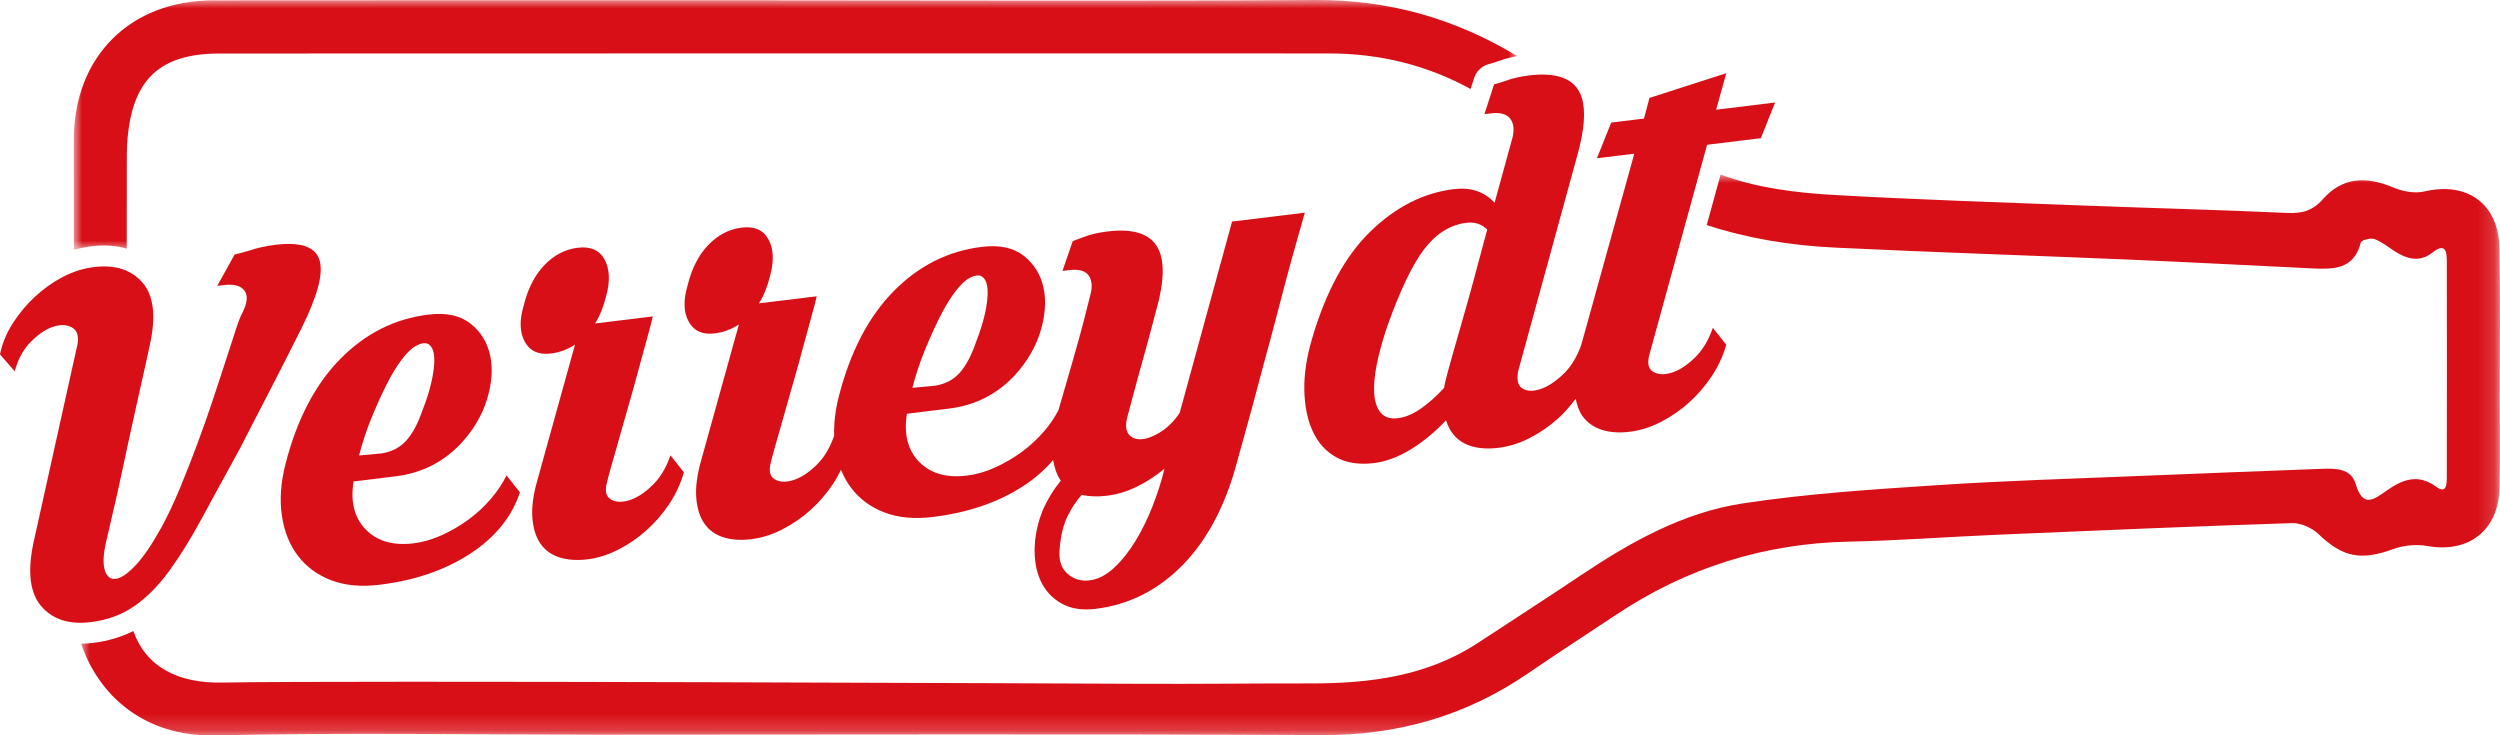
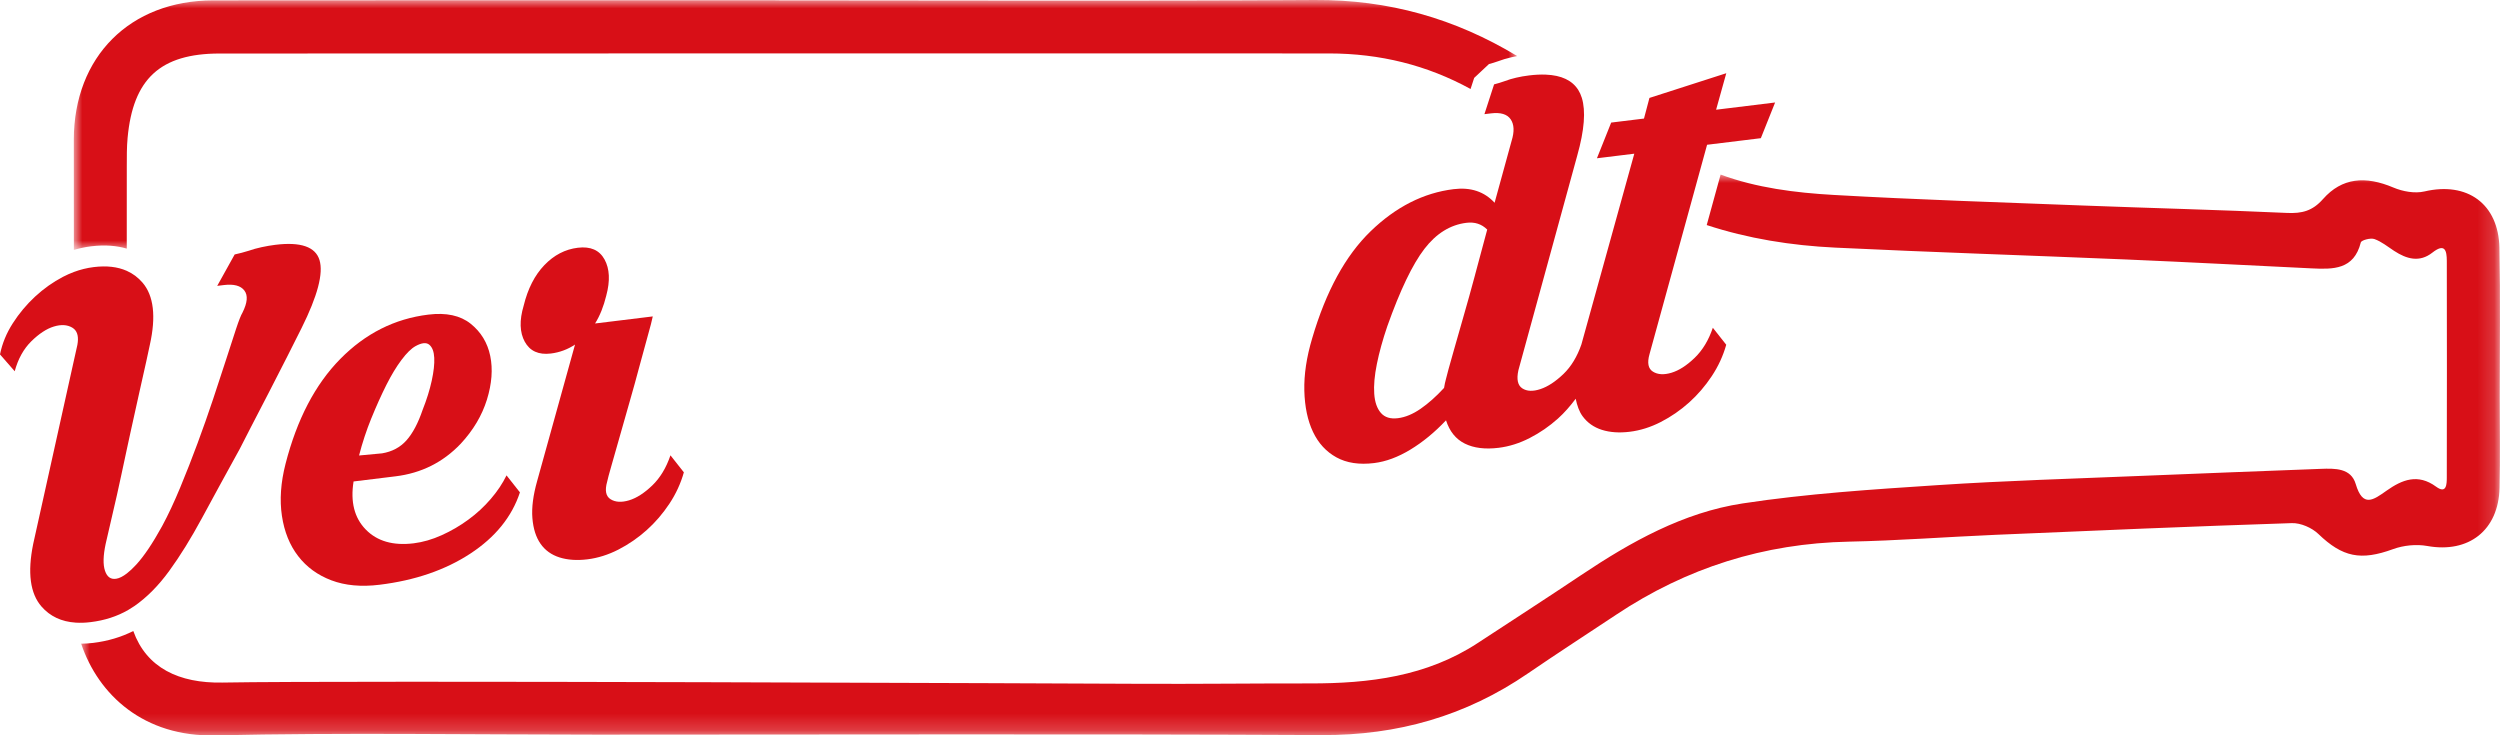
<svg xmlns="http://www.w3.org/2000/svg" xmlns:xlink="http://www.w3.org/1999/xlink" width="150.739" height="44.344" viewBox="0 0 150.739 44.344" version="1.1" id="svg2">
  <title id="title1">sponsors/sponsor-verreydt</title>
  <defs id="defs1">
    <polygon id="path-1" points="87.032,15.07 -1.6381563e-15,15.07 -1.6381563e-15,0 87.032,0 " />
    <polygon id="path-3" points="145.845,33.818 0,33.818 0,0 145.845,0 " />
  </defs>
  <g id="sponsors/sponsor-verreydt" stroke="none" stroke-width="1" fill="none" fill-rule="evenodd" transform="translate(-7.631,-39.828)">
    <g id="Group-75" transform="translate(7.631,39.828)">
      <path d="m 22.396,25.208 c 0.298,-0.732 0.598,-1.397 0.899,-1.996 0.301,-0.598 0.607,-1.104 0.918,-1.517 0.31,-0.413 0.591,-0.687 0.842,-0.825 0.376,-0.207 0.653,-0.234 0.832,-0.082 0.179,0.152 0.278,0.414 0.296,0.786 0.019,0.373 -0.032,0.833 -0.152,1.383 -0.12,0.55 -0.302,1.134 -0.547,1.752 -0.276,0.81 -0.602,1.424 -0.978,1.845 -0.377,0.421 -0.867,0.681 -1.469,0.781 l -1.388,0.129 c 0.199,-0.772 0.448,-1.525 0.746,-2.258 m 7.197,4.877 c -0.398,0.464 -0.848,0.881 -1.352,1.249 -0.503,0.369 -1.039,0.683 -1.61,0.939 -0.571,0.258 -1.132,0.419 -1.686,0.488 -1.239,0.152 -2.203,-0.125 -2.89,-0.83 -0.689,-0.704 -0.933,-1.67 -0.736,-2.899 l 2.53,-0.31 c 1.555,-0.19 2.866,-0.845 3.932,-1.966 0.756,-0.815 1.282,-1.702 1.58,-2.661 0.296,-0.959 0.363,-1.836 0.199,-2.631 -0.165,-0.796 -0.558,-1.444 -1.18,-1.942 -0.623,-0.499 -1.475,-0.683 -2.556,-0.55 -2.029,0.248 -3.798,1.14 -5.309,2.676 -1.511,1.535 -2.61,3.643 -3.298,6.321 -0.29,1.133 -0.362,2.178 -0.218,3.137 0.144,0.959 0.47,1.768 0.979,2.427 0.509,0.661 1.177,1.147 2.004,1.46 0.828,0.313 1.795,0.403 2.902,0.267 2.135,-0.261 3.957,-0.885 5.468,-1.873 1.511,-0.988 2.51,-2.22 2.998,-3.697 l -0.808,-1.025 c -0.235,0.484 -0.551,0.957 -0.949,1.42" id="Fill-1" fill="#d80f17" />
      <path d="m 39.324,29.275 c -0.479,0.46 -0.944,0.757 -1.395,0.893 -0.452,0.135 -0.823,0.115 -1.112,-0.065 -0.288,-0.178 -0.358,-0.53 -0.209,-1.057 0.033,-0.165 0.121,-0.49 0.261,-0.975 0.142,-0.484 0.304,-1.06 0.491,-1.725 0.186,-0.665 0.387,-1.372 0.603,-2.12 0.216,-0.748 0.415,-1.468 0.598,-2.16 0.183,-0.69 0.349,-1.299 0.499,-1.827 0.149,-0.526 0.249,-0.913 0.299,-1.16 l -3.479,0.426 c 0.291,-0.464 0.516,-1.027 0.677,-1.688 0.238,-0.885 0.203,-1.61 -0.106,-2.173 -0.31,-0.564 -0.847,-0.799 -1.611,-0.706 -0.765,0.093 -1.437,0.444 -2.018,1.049 -0.581,0.606 -0.997,1.42 -1.246,2.44 -0.266,0.89 -0.243,1.615 0.066,2.179 0.31,0.563 0.834,0.8 1.572,0.71 0.527,-0.065 1.013,-0.245 1.458,-0.54 l -2.283,8.224 c -0.243,0.859 -0.339,1.606 -0.288,2.242 0.052,0.634 0.215,1.151 0.491,1.545 0.275,0.394 0.657,0.668 1.144,0.823 0.486,0.154 1.046,0.193 1.679,0.116 0.632,-0.077 1.257,-0.274 1.875,-0.59 0.616,-0.317 1.183,-0.707 1.702,-1.172 0.518,-0.464 0.974,-0.995 1.37,-1.592 0.395,-0.596 0.685,-1.228 0.872,-1.892 l -0.808,-1.025 c -0.256,0.753 -0.623,1.361 -1.101,1.82" id="Fill-3" fill="#d80f17" />
-       <path d="m 69.489,30.537 c -0.306,0.773 -0.655,1.478 -1.045,2.114 -0.391,0.636 -0.82,1.17 -1.289,1.602 -0.469,0.432 -0.954,0.679 -1.455,0.741 -0.526,0.065 -0.978,-0.076 -1.355,-0.417 -0.376,-0.342 -0.525,-0.851 -0.448,-1.53 0.064,-0.784 0.226,-1.431 0.484,-1.945 0.257,-0.513 0.54,-0.936 0.847,-1.268 0.441,0.108 0.951,0.125 1.531,0.054 0.606,-0.074 1.199,-0.255 1.78,-0.539 0.58,-0.284 1.137,-0.647 1.673,-1.087 -0.177,0.743 -0.418,1.501 -0.725,2.275 M 55.76,21.124 c 0.298,-0.732 0.598,-1.397 0.899,-1.995 0.301,-0.599 0.608,-1.104 0.918,-1.517 0.31,-0.412 0.591,-0.687 0.842,-0.826 0.376,-0.206 0.654,-0.233 0.833,-0.081 0.178,0.152 0.277,0.414 0.296,0.787 0.019,0.372 -0.033,0.832 -0.152,1.382 -0.12,0.55 -0.302,1.134 -0.548,1.752 -0.275,0.81 -0.601,1.424 -0.977,1.846 -0.377,0.421 -0.867,0.681 -1.47,0.781 l -1.388,0.129 c 0.199,-0.772 0.449,-1.526 0.747,-2.258 m 22.916,-8.302 -4.388,0.537 -3.161,11.541 c -0.34,0.496 -0.722,0.877 -1.144,1.142 -0.422,0.267 -0.799,0.413 -1.129,0.439 -0.331,0.028 -0.59,-0.06 -0.775,-0.266 -0.186,-0.205 -0.227,-0.54 -0.124,-1.008 0.24,-0.885 0.47,-1.743 0.689,-2.572 0.205,-0.72 0.405,-1.44 0.598,-2.159 0.193,-0.719 0.344,-1.286 0.454,-1.701 0.524,-1.83 0.545,-3.137 0.061,-3.92 -0.484,-0.783 -1.477,-1.083 -2.979,-0.899 -0.29,0.035 -0.551,0.082 -0.786,0.136 -0.234,0.055 -0.453,0.122 -0.657,0.202 -0.231,0.082 -0.448,0.162 -0.653,0.24 l -0.622,1.801 0.395,-0.048 c 0.606,-0.075 1.008,0.044 1.206,0.354 0.199,0.31 0.212,0.743 0.039,1.3 -0.071,0.303 -0.192,0.785 -0.365,1.448 -0.173,0.663 -0.368,1.37 -0.583,2.118 -0.215,0.749 -0.422,1.463 -0.62,2.143 -0.128,0.441 -0.226,0.781 -0.31,1.075 -0.227,0.433 -0.508,0.859 -0.866,1.275 -0.398,0.464 -0.849,0.88 -1.352,1.249 -0.504,0.369 -1.04,0.684 -1.61,0.94 -0.57,0.257 -1.132,0.419 -1.686,0.486 -1.238,0.152 -2.202,-0.124 -2.89,-0.829 -0.688,-0.704 -0.933,-1.671 -0.736,-2.899 l 2.531,-0.31 c 1.555,-0.19 2.865,-0.845 3.932,-1.966 0.756,-0.815 1.282,-1.702 1.58,-2.661 0.296,-0.959 0.363,-1.836 0.199,-2.631 -0.165,-0.797 -0.558,-1.444 -1.181,-1.943 -0.623,-0.499 -1.474,-0.682 -2.555,-0.55 -2.029,0.248 -3.799,1.141 -5.309,2.676 -1.511,1.536 -2.61,3.643 -3.298,6.321 -0.216,0.844 -0.31,1.638 -0.285,2.385 -0.255,0.741 -0.617,1.341 -1.09,1.795 -0.478,0.46 -0.944,0.757 -1.396,0.893 -0.451,0.136 -0.823,0.114 -1.111,-0.065 -0.29,-0.178 -0.358,-0.531 -0.209,-1.057 0.033,-0.165 0.121,-0.489 0.261,-0.975 0.141,-0.485 0.304,-1.061 0.491,-1.726 0.186,-0.665 0.387,-1.371 0.603,-2.12 0.216,-0.748 0.415,-1.468 0.598,-2.16 0.183,-0.69 0.349,-1.3 0.499,-1.827 0.149,-0.526 0.249,-0.913 0.299,-1.16 l -3.479,0.425 c 0.291,-0.463 0.516,-1.026 0.676,-1.688 0.239,-0.884 0.203,-1.609 -0.106,-2.173 -0.31,-0.564 -0.847,-0.799 -1.611,-0.706 -0.764,0.093 -1.437,0.444 -2.018,1.049 -0.582,0.606 -0.997,1.42 -1.246,2.44 -0.266,0.889 -0.244,1.615 0.066,2.179 0.31,0.564 0.833,0.8 1.571,0.71 0.527,-0.065 1.013,-0.245 1.458,-0.54 l -2.283,8.224 c -0.243,0.859 -0.339,1.606 -0.288,2.242 0.052,0.636 0.215,1.151 0.491,1.545 0.275,0.394 0.657,0.668 1.144,0.823 0.486,0.154 1.046,0.192 1.678,0.116 0.633,-0.078 1.257,-0.274 1.875,-0.591 0.616,-0.316 1.183,-0.706 1.702,-1.171 0.517,-0.465 0.974,-0.995 1.369,-1.592 0.18,-0.271 0.33,-0.55 0.466,-0.834 0.164,0.411 0.374,0.786 0.633,1.12 0.508,0.661 1.176,1.147 2.004,1.461 0.828,0.312 1.795,0.401 2.902,0.266 2.135,-0.261 3.957,-0.885 5.467,-1.873 0.711,-0.464 1.298,-0.987 1.783,-1.56 0.085,0.477 0.227,0.904 0.465,1.246 -0.419,0.506 -0.776,1.084 -1.07,1.736 -0.309,0.76 -0.476,1.515 -0.505,2.268 -0.028,0.753 0.087,1.42 0.346,2.004 0.259,0.583 0.67,1.041 1.231,1.373 0.562,0.333 1.266,0.447 2.109,0.344 2.029,-0.249 3.791,-1.147 5.288,-2.693 1.495,-1.547 2.586,-3.661 3.276,-6.34 0.578,-2.049 1.113,-4.014 1.605,-5.893 0.223,-0.802 0.443,-1.626 0.662,-2.468 0.218,-0.843 0.432,-1.658 0.644,-2.446 0.21,-0.789 0.414,-1.529 0.61,-2.221 0.196,-0.693 0.369,-1.302 0.518,-1.829" id="Fill-5" fill="#d80f17" />
      <g id="Group-9" transform="translate(4.449)">
        <mask id="mask-2" fill="#ffffff">
          <use xlink:href="#path-1" id="use1" />
        </mask>
        <g id="Clip-8" />
-         <path d="m 85.329,3.862 c 0.166,-0.042 0.345,-0.097 0.532,-0.163 0.256,-0.097 0.535,-0.18 0.829,-0.248 0.113,-0.026 0.227,-0.049 0.342,-0.071 C 83.287,1.117 79.274,-0.028 74.813,2.4592e-4 63.979,0.071 53.145,0.022 42.311,0.022 v -0.004 c -11.3,0 -22.601,-0.01 -33.901,0.005 C 3.39,0.029 0.008,3.416 0.001,8.425 -0.002,10.639 0,12.854 0.004,15.07 c 0.346,-0.103 0.696,-0.176 1.048,-0.219 0.849,-0.104 1.556,-0.032 2.142,0.14 0,-1.659 0,-3.317 0.002,-4.976 C 3.197,9.446 3.192,8.874 3.245,8.308 3.573,4.751 5.219,3.232 8.779,3.227 c 7.927,-0.01 63.339,-0.009 66.915,-0.005 3.059,0.004 5.895,0.701 8.526,2.144 l 0.217,-0.669 c 0.134,-0.413 0.471,-0.729 0.892,-0.835" id="Fill-7" fill="#d80f17" mask="url(#mask-2)" />
+         <path d="m 85.329,3.862 c 0.166,-0.042 0.345,-0.097 0.532,-0.163 0.256,-0.097 0.535,-0.18 0.829,-0.248 0.113,-0.026 0.227,-0.049 0.342,-0.071 C 83.287,1.117 79.274,-0.028 74.813,2.4592e-4 63.979,0.071 53.145,0.022 42.311,0.022 v -0.004 c -11.3,0 -22.601,-0.01 -33.901,0.005 C 3.39,0.029 0.008,3.416 0.001,8.425 -0.002,10.639 0,12.854 0.004,15.07 c 0.346,-0.103 0.696,-0.176 1.048,-0.219 0.849,-0.104 1.556,-0.032 2.142,0.14 0,-1.659 0,-3.317 0.002,-4.976 C 3.197,9.446 3.192,8.874 3.245,8.308 3.573,4.751 5.219,3.232 8.779,3.227 c 7.927,-0.01 63.339,-0.009 66.915,-0.005 3.059,0.004 5.895,0.701 8.526,2.144 l 0.217,-0.669 " id="Fill-7" fill="#d80f17" mask="url(#mask-2)" />
      </g>
      <g id="Group-12" transform="translate(4.893,10.526)">
        <mask id="mask-4" fill="#ffffff">
          <use xlink:href="#path-3" id="use2" />
        </mask>
        <g id="Clip-11" />
        <path d="m 145.812,4.423 c -0.055,-2.672 -1.949,-4.009 -4.521,-3.406 -0.579,0.136 -1.308,0.004 -1.87,-0.234 -1.687,-0.714 -3.1,-0.603 -4.25,0.697 -0.631,0.715 -1.266,0.874 -2.162,0.833 C 128.92,2.127 124.828,2.023 120.737,1.867 115.715,1.673 110.692,1.514 105.675,1.228 103.355,1.097 101.021,0.802 98.852,0 l -0.837,3.044 c 2.487,0.817 5.092,1.233 7.756,1.361 5.847,0.282 11.699,0.468 17.548,0.715 3.726,0.159 7.451,0.357 11.175,0.536 1.287,0.061 2.545,0.089 2.959,-1.563 0.034,-0.138 0.585,-0.287 0.818,-0.206 0.429,0.151 0.804,0.461 1.195,0.716 0.748,0.488 1.523,0.714 2.3,0.105 0.756,-0.593 0.872,-0.134 0.873,0.498 0.007,4.353 0.009,8.707 -0.001,13.061 -10e-4,0.385 -0.01,1.016 -0.644,0.552 -1.108,-0.812 -2.055,-0.417 -2.99,0.242 -0.787,0.556 -1.429,1.043 -1.857,-0.402 -0.286,-0.967 -1.251,-0.947 -2.102,-0.915 -3.572,0.138 -7.144,0.27 -10.715,0.419 -4.14,0.173 -8.285,0.29 -12.419,0.564 -3.919,0.259 -7.853,0.51 -11.73,1.101 -3.578,0.545 -6.736,2.314 -9.735,4.32 -2.067,1.383 -4.156,2.733 -6.237,4.097 -3.081,2.02 -6.545,2.441 -10.117,2.436 -3.41,-0.004 -6.819,0.039 -10.228,0.023 C 60.033,30.688 16.073,30.49 8.513,30.63 5.902,30.678 3.94,29.744 3.144,27.522 2.412,27.89 1.603,28.131 0.726,28.238 0.472,28.27 0.23,28.284 0,28.286 c 1.043,3.092 3.781,5.628 8.093,5.529 7.668,-0.176 15.342,-0.045 23.014,-0.045 14.565,0 29.13,-0.047 43.694,0.026 4.573,0.023 8.688,-1.15 12.44,-3.723 1.753,-1.202 3.54,-2.353 5.309,-3.531 4.251,-2.832 8.915,-4.305 14.036,-4.409 2.952,-0.06 5.899,-0.285 8.849,-0.412 5.952,-0.255 11.905,-0.511 17.86,-0.705 0.532,-0.017 1.206,0.277 1.597,0.652 1.461,1.404 2.557,1.627 4.505,0.917 0.632,-0.231 1.405,-0.309 2.064,-0.19 2.493,0.45 4.299,-0.938 4.358,-3.509 0.042,-1.814 0.012,-3.629 0.011,-5.442 -6.1e-4,-3.007 0.043,-6.014 -0.019,-9.02" id="Fill-10" fill="#d80f17" mask="url(#mask-4)" />
      </g>
      <path d="m 7.731,36.778 c 0.125,-0.072 0.247,-0.149 0.366,-0.231 0.751,-0.52 1.455,-1.228 2.107,-2.124 0.653,-0.895 1.311,-1.959 1.977,-3.191 0.665,-1.231 1.425,-2.622 2.278,-4.171 0.128,-0.257 0.356,-0.699 0.68,-1.327 0.324,-0.628 0.676,-1.306 1.054,-2.035 0.379,-0.729 0.751,-1.456 1.117,-2.183 0.366,-0.727 0.656,-1.304 0.872,-1.733 0.966,-1.937 1.327,-3.305 1.082,-4.104 -0.245,-0.798 -1.132,-1.105 -2.66,-0.918 -0.263,0.032 -0.539,0.08 -0.824,0.141 -0.288,0.062 -0.546,0.134 -0.776,0.215 -0.284,0.089 -0.568,0.164 -0.855,0.226 l -1.052,1.894 0.395,-0.049 c 0.606,-0.074 1.021,0.036 1.243,0.33 0.224,0.293 0.184,0.74 -0.117,1.338 -0.089,0.145 -0.217,0.468 -0.383,0.97 -0.166,0.501 -0.365,1.115 -0.597,1.838 -0.232,0.724 -0.496,1.525 -0.789,2.403 -0.293,0.879 -0.606,1.766 -0.938,2.663 -0.332,0.898 -0.678,1.782 -1.04,2.655 -0.361,0.874 -0.726,1.654 -1.097,2.341 C 9.204,32.761 8.684,33.534 8.212,34.047 8.011,34.265 7.823,34.442 7.648,34.576 7.412,34.758 7.2,34.865 7.012,34.895 6.683,34.95 6.457,34.79 6.331,34.416 6.205,34.044 6.219,33.501 6.372,32.787 c 0.103,-0.467 0.243,-1.073 0.42,-1.817 0.176,-0.743 0.354,-1.533 0.532,-2.373 0.107,-0.5 0.215,-1.006 0.325,-1.516 0.074,-0.344 0.149,-0.69 0.225,-1.038 0.187,-0.866 0.365,-1.662 0.529,-2.392 C 8.568,22.923 8.707,22.304 8.819,21.794 8.93,21.286 9.003,20.949 9.036,20.785 9.416,19.081 9.269,17.835 8.599,17.047 8.329,16.732 8.01,16.493 7.642,16.33 7.09,16.085 6.428,16.009 5.654,16.104 5.249,16.154 4.849,16.252 4.455,16.399 4.235,16.481 4.017,16.579 3.8,16.691 3.197,17.006 2.637,17.403 2.12,17.88 1.603,18.359 1.154,18.895 0.773,19.49 0.39,20.085 0.133,20.711 0,21.369 l 0.887,1.016 c 0.202,-0.747 0.537,-1.349 1.002,-1.808 0.466,-0.457 0.917,-0.754 1.356,-0.888 0.438,-0.134 0.809,-0.113 1.112,0.065 0.039,0.023 0.074,0.049 0.106,0.077 0.219,0.193 0.286,0.515 0.202,0.968 L 4.465,21.694 2.001,32.8 c -0.351,1.729 -0.184,2.985 0.501,3.771 0.515,0.591 1.203,0.915 2.063,0.971 0.282,0.018 0.582,0.009 0.901,-0.031 C 6.31,37.409 7.064,37.164 7.731,36.778" id="Fill-13" fill="#d80f17" />
      <path d="m 101.716,13.144 0.855,-3.112 0.358,-1.303 3.242,-0.397 0.86,-2.152 -3.558,0.436 0.614,-2.201 -4.633,1.49 -0.329,1.244 -1.415,0.173 -0.563,0.069 -0.859,2.152 2.253,-0.276 -0.562,2.026 -2.63,9.483 c -0.255,0.729 -0.612,1.324 -1.08,1.774 -0.479,0.459 -0.943,0.764 -1.393,0.912 -0.449,0.15 -0.813,0.134 -1.089,-0.046 -0.276,-0.181 -0.355,-0.546 -0.234,-1.095 L 95.067,9.503 95.104,9.367 c 0.428,-1.523 0.518,-2.68 0.271,-3.472 -0.054,-0.173 -0.124,-0.329 -0.211,-0.467 -0.363,-0.58 -1.016,-0.89 -1.957,-0.928 -0.309,-0.013 -0.648,0.003 -1.019,0.049 -0.265,0.032 -0.52,0.077 -0.767,0.134 -0.248,0.057 -0.473,0.125 -0.677,0.203 -0.231,0.082 -0.45,0.149 -0.658,0.202 l -0.306,0.943 -0.276,0.852 0.395,-0.047 c 0.579,-0.071 0.974,0.047 1.187,0.356 0.211,0.309 0.231,0.741 0.058,1.297 l -1.027,3.737 c -0.618,-0.673 -1.44,-0.947 -2.467,-0.821 -1.819,0.223 -3.488,1.069 -5.006,2.538 -1.52,1.47 -2.693,3.62 -3.524,6.45 -0.342,1.139 -0.499,2.195 -0.475,3.168 0.026,0.973 0.2,1.801 0.524,2.483 0.325,0.683 0.795,1.194 1.412,1.533 0.616,0.339 1.372,0.454 2.269,0.344 0.711,-0.087 1.44,-0.357 2.187,-0.81 0.747,-0.452 1.464,-1.041 2.151,-1.768 0.215,0.669 0.594,1.138 1.136,1.405 0.54,0.268 1.219,0.353 2.036,0.253 0.633,-0.078 1.257,-0.274 1.874,-0.591 0.617,-0.316 1.183,-0.707 1.702,-1.171 0.397,-0.356 0.746,-0.763 1.071,-1.196 0.085,0.406 0.209,0.773 0.416,1.054 0.289,0.393 0.676,0.666 1.164,0.821 0.487,0.154 1.047,0.193 1.679,0.115 0.633,-0.077 1.257,-0.274 1.874,-0.59 0.616,-0.317 1.183,-0.707 1.702,-1.172 0.518,-0.465 0.974,-0.995 1.37,-1.592 0.395,-0.596 0.685,-1.228 0.872,-1.892 l -0.808,-1.024 c -0.255,0.754 -0.623,1.36 -1.102,1.82 -0.479,0.46 -0.944,0.758 -1.395,0.893 -0.452,0.135 -0.821,0.114 -1.111,-0.065 -0.29,-0.178 -0.36,-0.531 -0.21,-1.057 z m -12.772,3.417 c -0.248,0.927 -0.486,1.777 -0.711,2.554 -0.226,0.777 -0.418,1.449 -0.576,2.017 -0.159,0.567 -0.265,0.949 -0.321,1.142 -0.053,0.221 -0.104,0.414 -0.151,0.58 -0.047,0.166 -0.084,0.346 -0.114,0.535 -0.473,0.513 -0.943,0.932 -1.411,1.256 -0.469,0.325 -0.927,0.515 -1.375,0.57 -0.449,0.055 -0.789,-0.05 -1.022,-0.317 -0.232,-0.266 -0.368,-0.65 -0.402,-1.155 -0.036,-0.504 0.018,-1.105 0.16,-1.805 0.142,-0.699 0.35,-1.453 0.626,-2.263 0.775,-2.181 1.522,-3.737 2.237,-4.667 0.715,-0.93 1.56,-1.455 2.536,-1.574 0.5,-0.062 0.918,0.074 1.253,0.408 -0.239,0.885 -0.482,1.792 -0.73,2.718 z" id="Fill-15" fill="#d80f17" />
    </g>
  </g>
</svg>